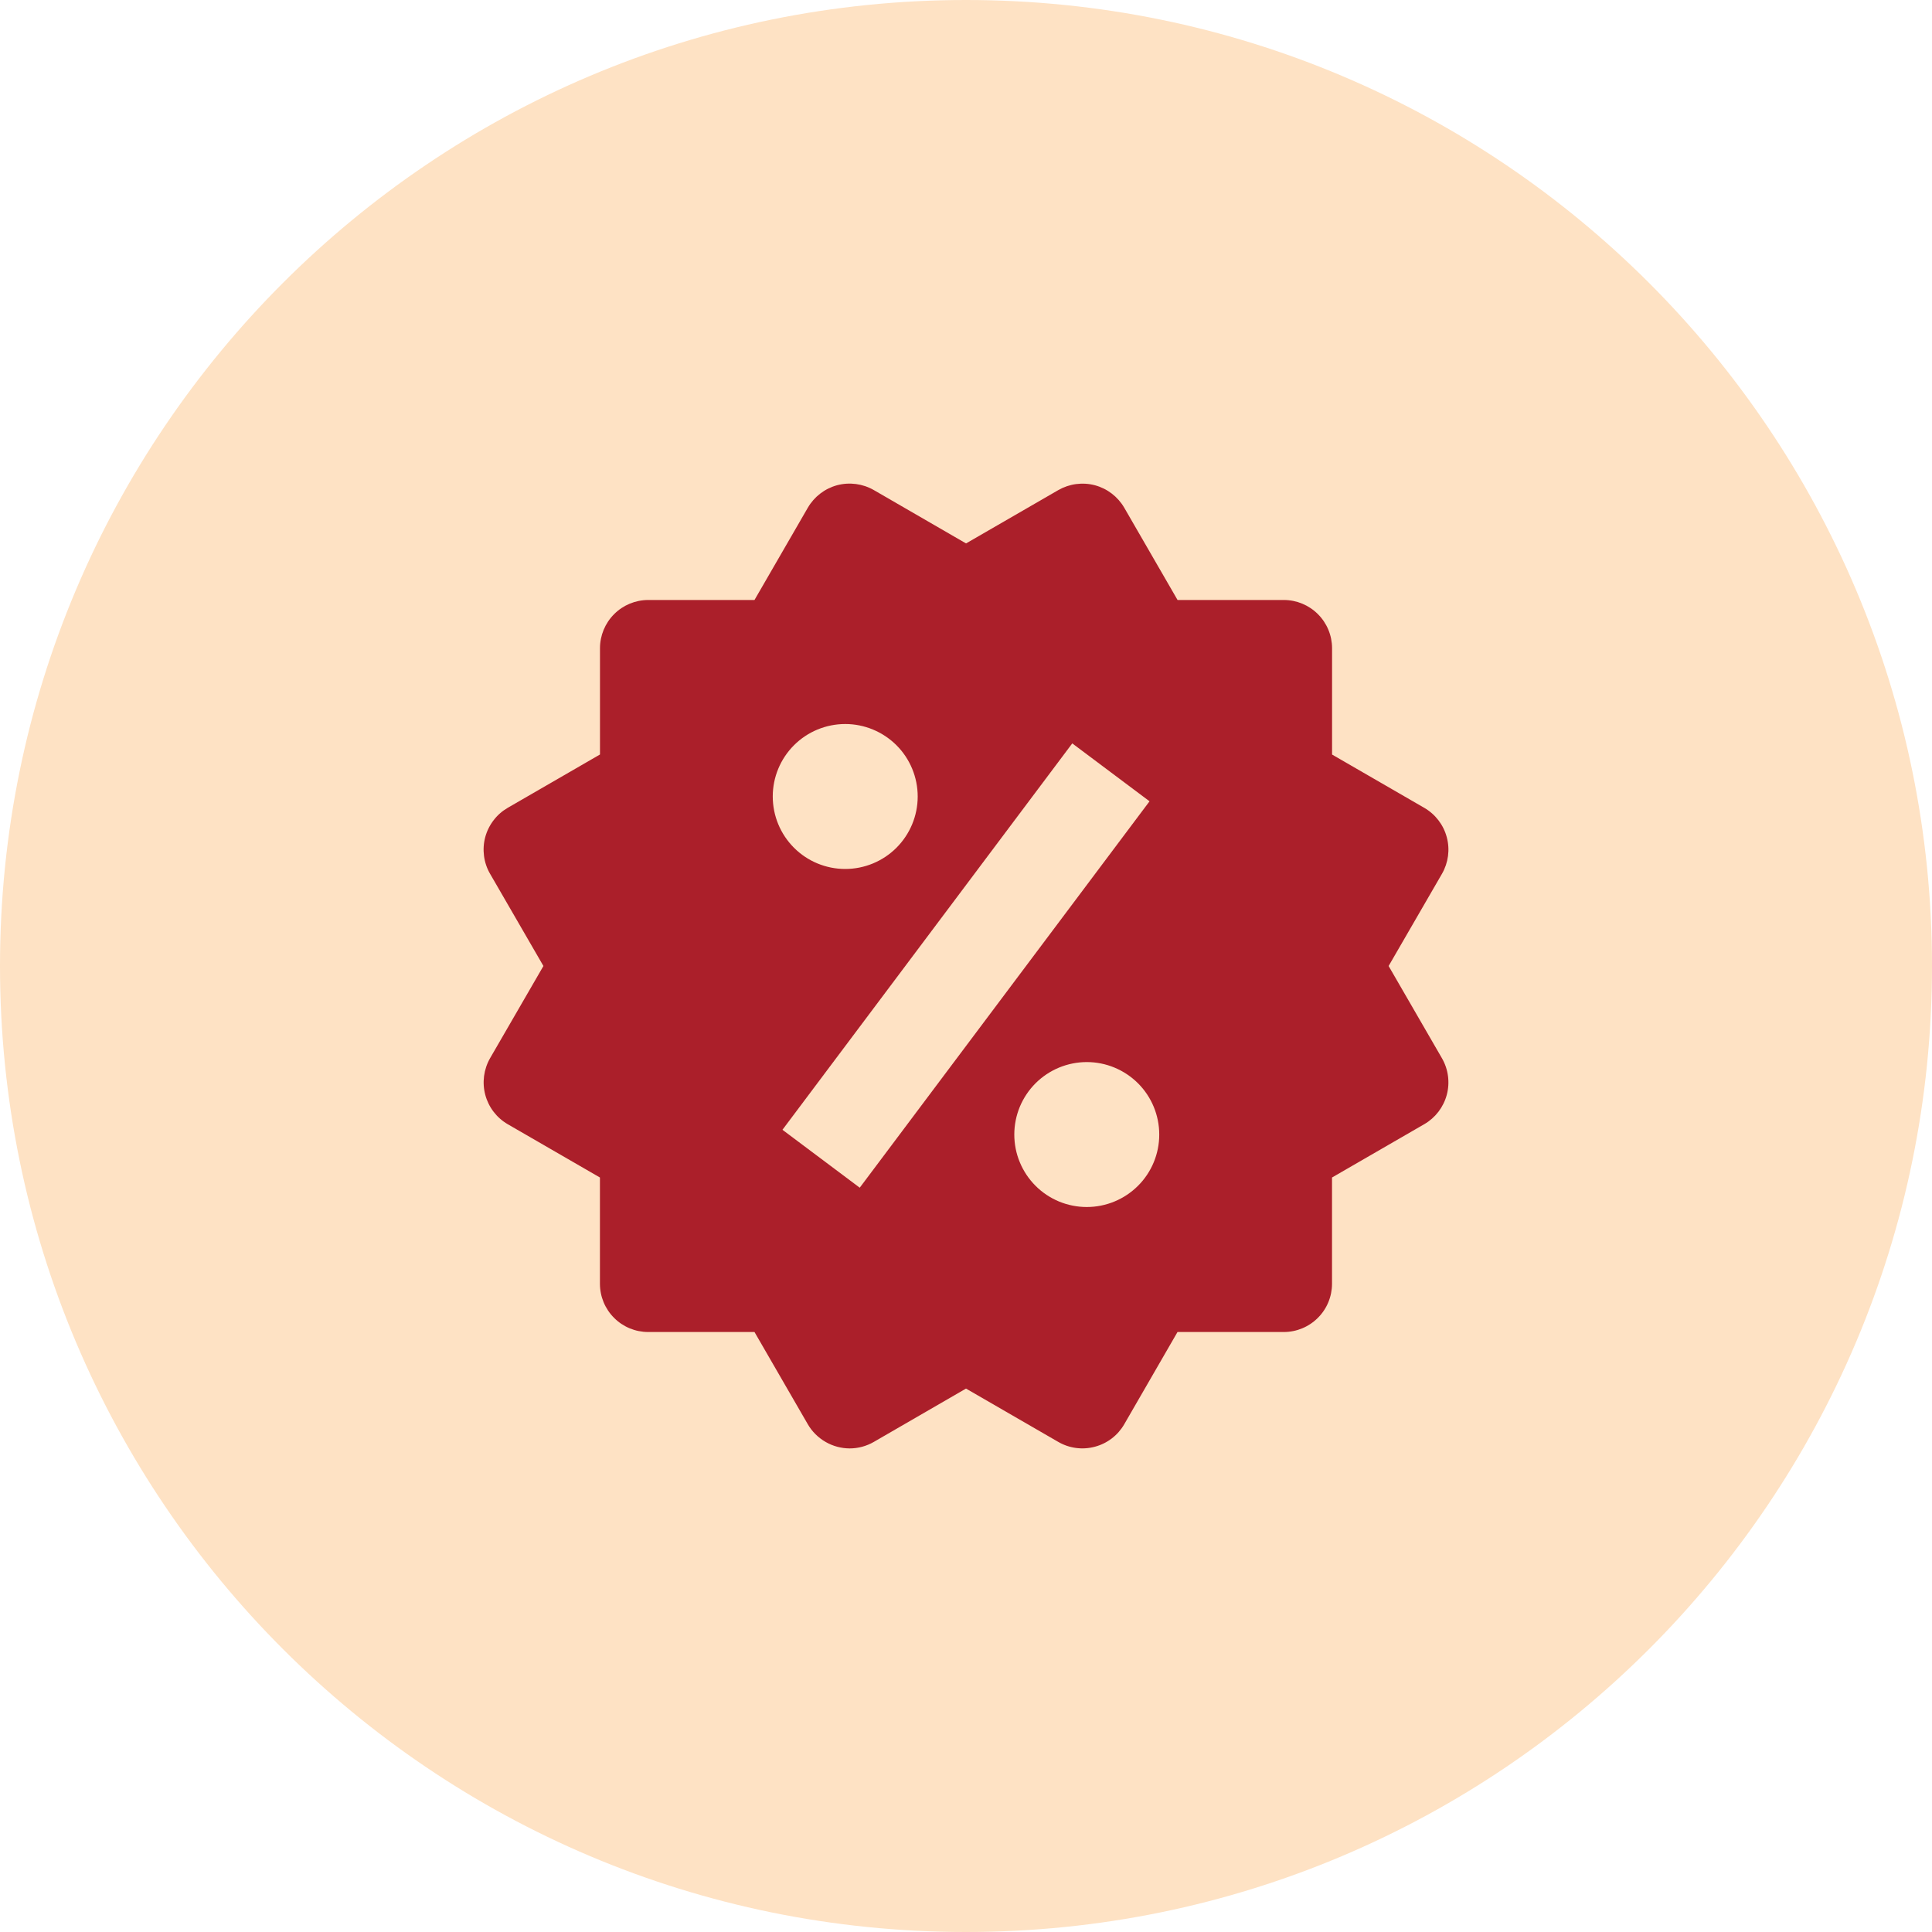
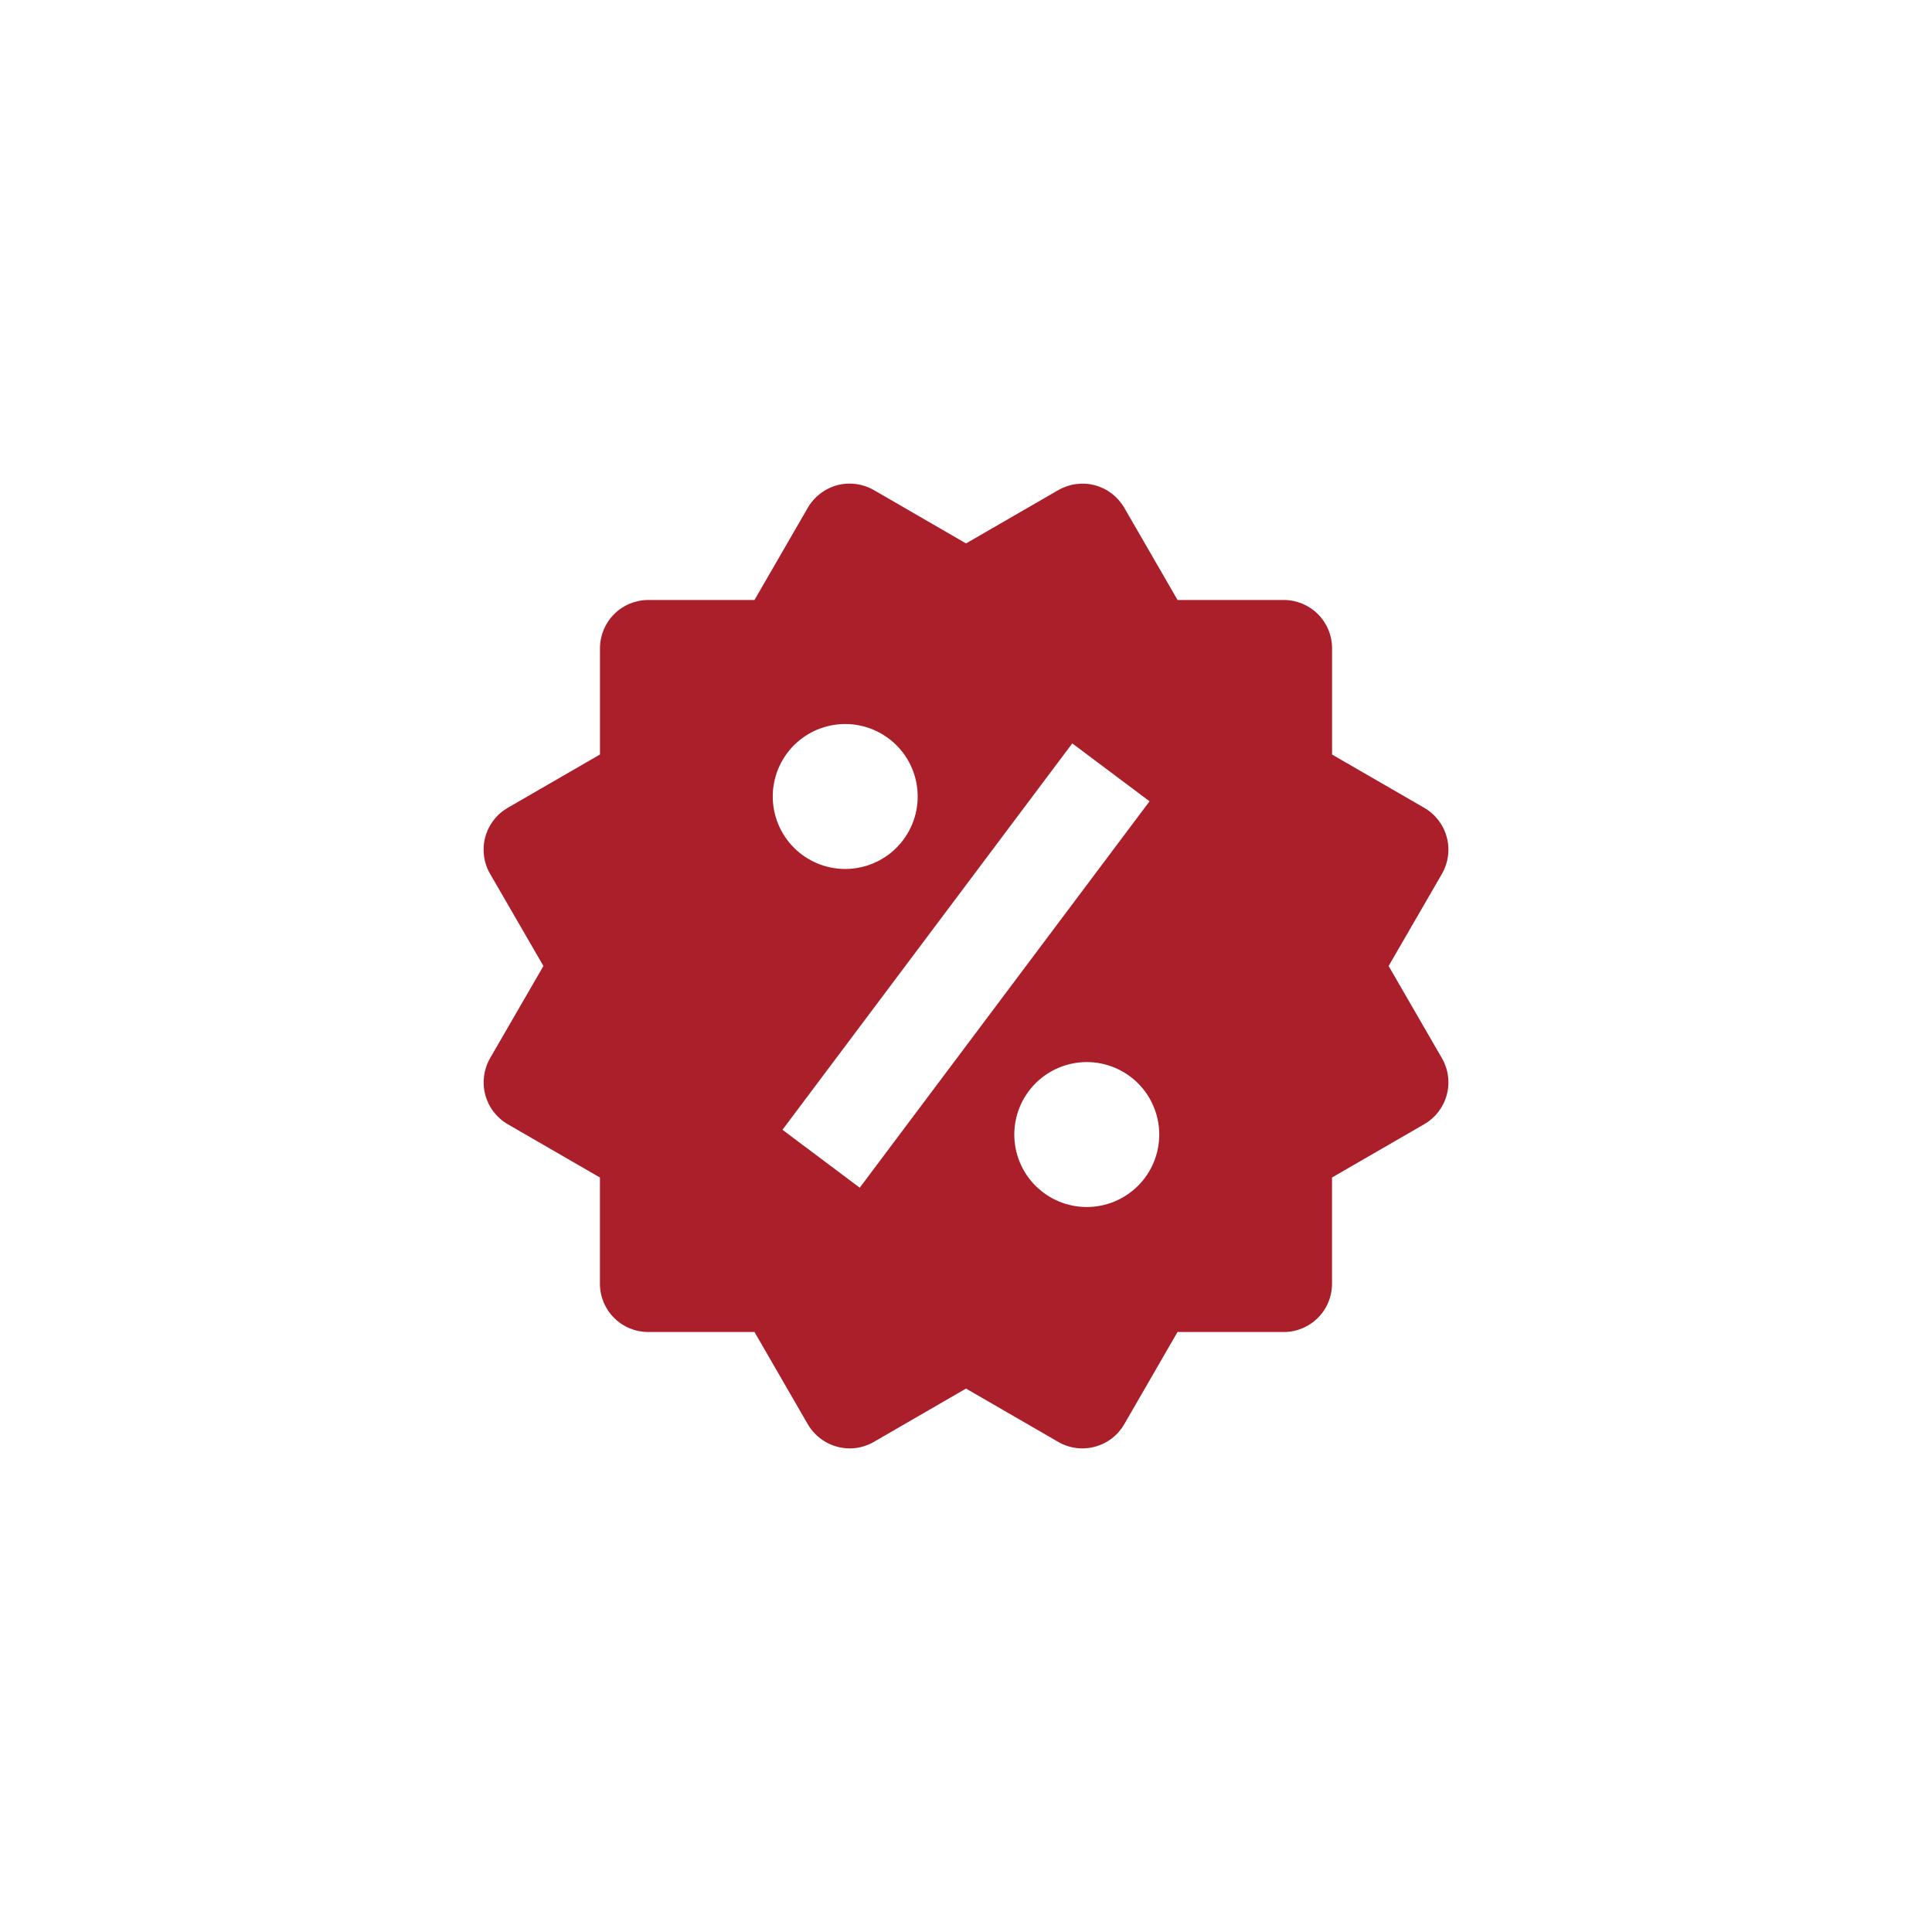
<svg xmlns="http://www.w3.org/2000/svg" width="40" height="40" viewBox="0 0 40 40" fill="none">
-   <path d="M0 20C0 8.954 8.954 0 20 0C31.046 0 40 8.954 40 20C40 31.046 31.046 40 20 40C8.954 40 0 31.046 0 20Z" fill="#FEE2C4" />
  <path d="M28.75 20L29.854 18.092C29.986 17.863 30.023 17.59 29.954 17.334C29.886 17.077 29.718 16.859 29.489 16.726L27.579 15.622V13.422C27.579 13.157 27.474 12.903 27.286 12.715C27.098 12.527 26.844 12.422 26.579 12.422H24.38L23.277 10.513C23.144 10.284 22.926 10.116 22.67 10.047C22.543 10.013 22.411 10.005 22.28 10.022C22.15 10.039 22.025 10.082 21.911 10.147L20.001 11.251L18.091 10.146C17.861 10.014 17.588 9.978 17.332 10.046C17.076 10.115 16.858 10.283 16.725 10.512L15.621 12.422H13.422C13.157 12.422 12.902 12.527 12.715 12.715C12.527 12.903 12.422 13.157 12.422 13.422V15.621L10.512 16.725C10.398 16.791 10.298 16.878 10.219 16.983C10.139 17.087 10.08 17.206 10.046 17.333C10.012 17.46 10.004 17.592 10.021 17.723C10.038 17.853 10.081 17.979 10.147 18.092L11.251 20L10.147 21.908C10.015 22.138 9.979 22.411 10.047 22.667C10.115 22.923 10.282 23.142 10.511 23.275L12.421 24.379V26.578C12.421 26.843 12.526 27.098 12.714 27.285C12.901 27.473 13.156 27.578 13.421 27.578H15.621L16.725 29.488C16.813 29.64 16.94 29.765 17.092 29.853C17.244 29.941 17.416 29.987 17.591 29.988C17.765 29.988 17.938 29.942 18.092 29.853L20 28.749L21.91 29.853C22.139 29.986 22.412 30.022 22.668 29.953C22.925 29.885 23.143 29.718 23.276 29.488L24.379 27.578H26.578C26.843 27.578 27.097 27.473 27.285 27.285C27.473 27.098 27.578 26.843 27.578 26.578V24.379L29.488 23.275C29.602 23.209 29.701 23.122 29.781 23.018C29.861 22.913 29.92 22.794 29.954 22.667C29.988 22.54 29.996 22.408 29.979 22.278C29.962 22.148 29.919 22.022 29.853 21.908L28.75 20ZM17.5 14.99C17.898 14.99 18.279 15.149 18.561 15.43C18.842 15.711 19 16.093 19 16.491C19 16.889 18.841 17.271 18.56 17.552C18.279 17.833 17.897 17.991 17.499 17.991C17.101 17.991 16.719 17.833 16.438 17.551C16.157 17.27 15.999 16.888 15.999 16.49C15.999 16.092 16.157 15.711 16.439 15.429C16.72 15.148 17.102 14.99 17.5 14.99ZM17.8 24.59L16.2 23.391L22.2 15.391L23.8 16.59L17.8 24.59ZM22.5 24.99C22.303 24.99 22.108 24.951 21.926 24.876C21.744 24.8 21.578 24.69 21.439 24.55C21.3 24.411 21.189 24.245 21.114 24.063C21.038 23.881 21 23.686 21 23.489C21 23.292 21.039 23.097 21.114 22.915C21.19 22.733 21.3 22.568 21.44 22.428C21.579 22.289 21.744 22.179 21.927 22.103C22.109 22.028 22.304 21.989 22.501 21.989C22.899 21.989 23.28 22.148 23.562 22.429C23.843 22.71 24.001 23.092 24.001 23.49C24.001 23.888 23.843 24.27 23.561 24.551C23.279 24.832 22.898 24.99 22.5 24.99Z" fill="#AB1F2A" />
</svg>